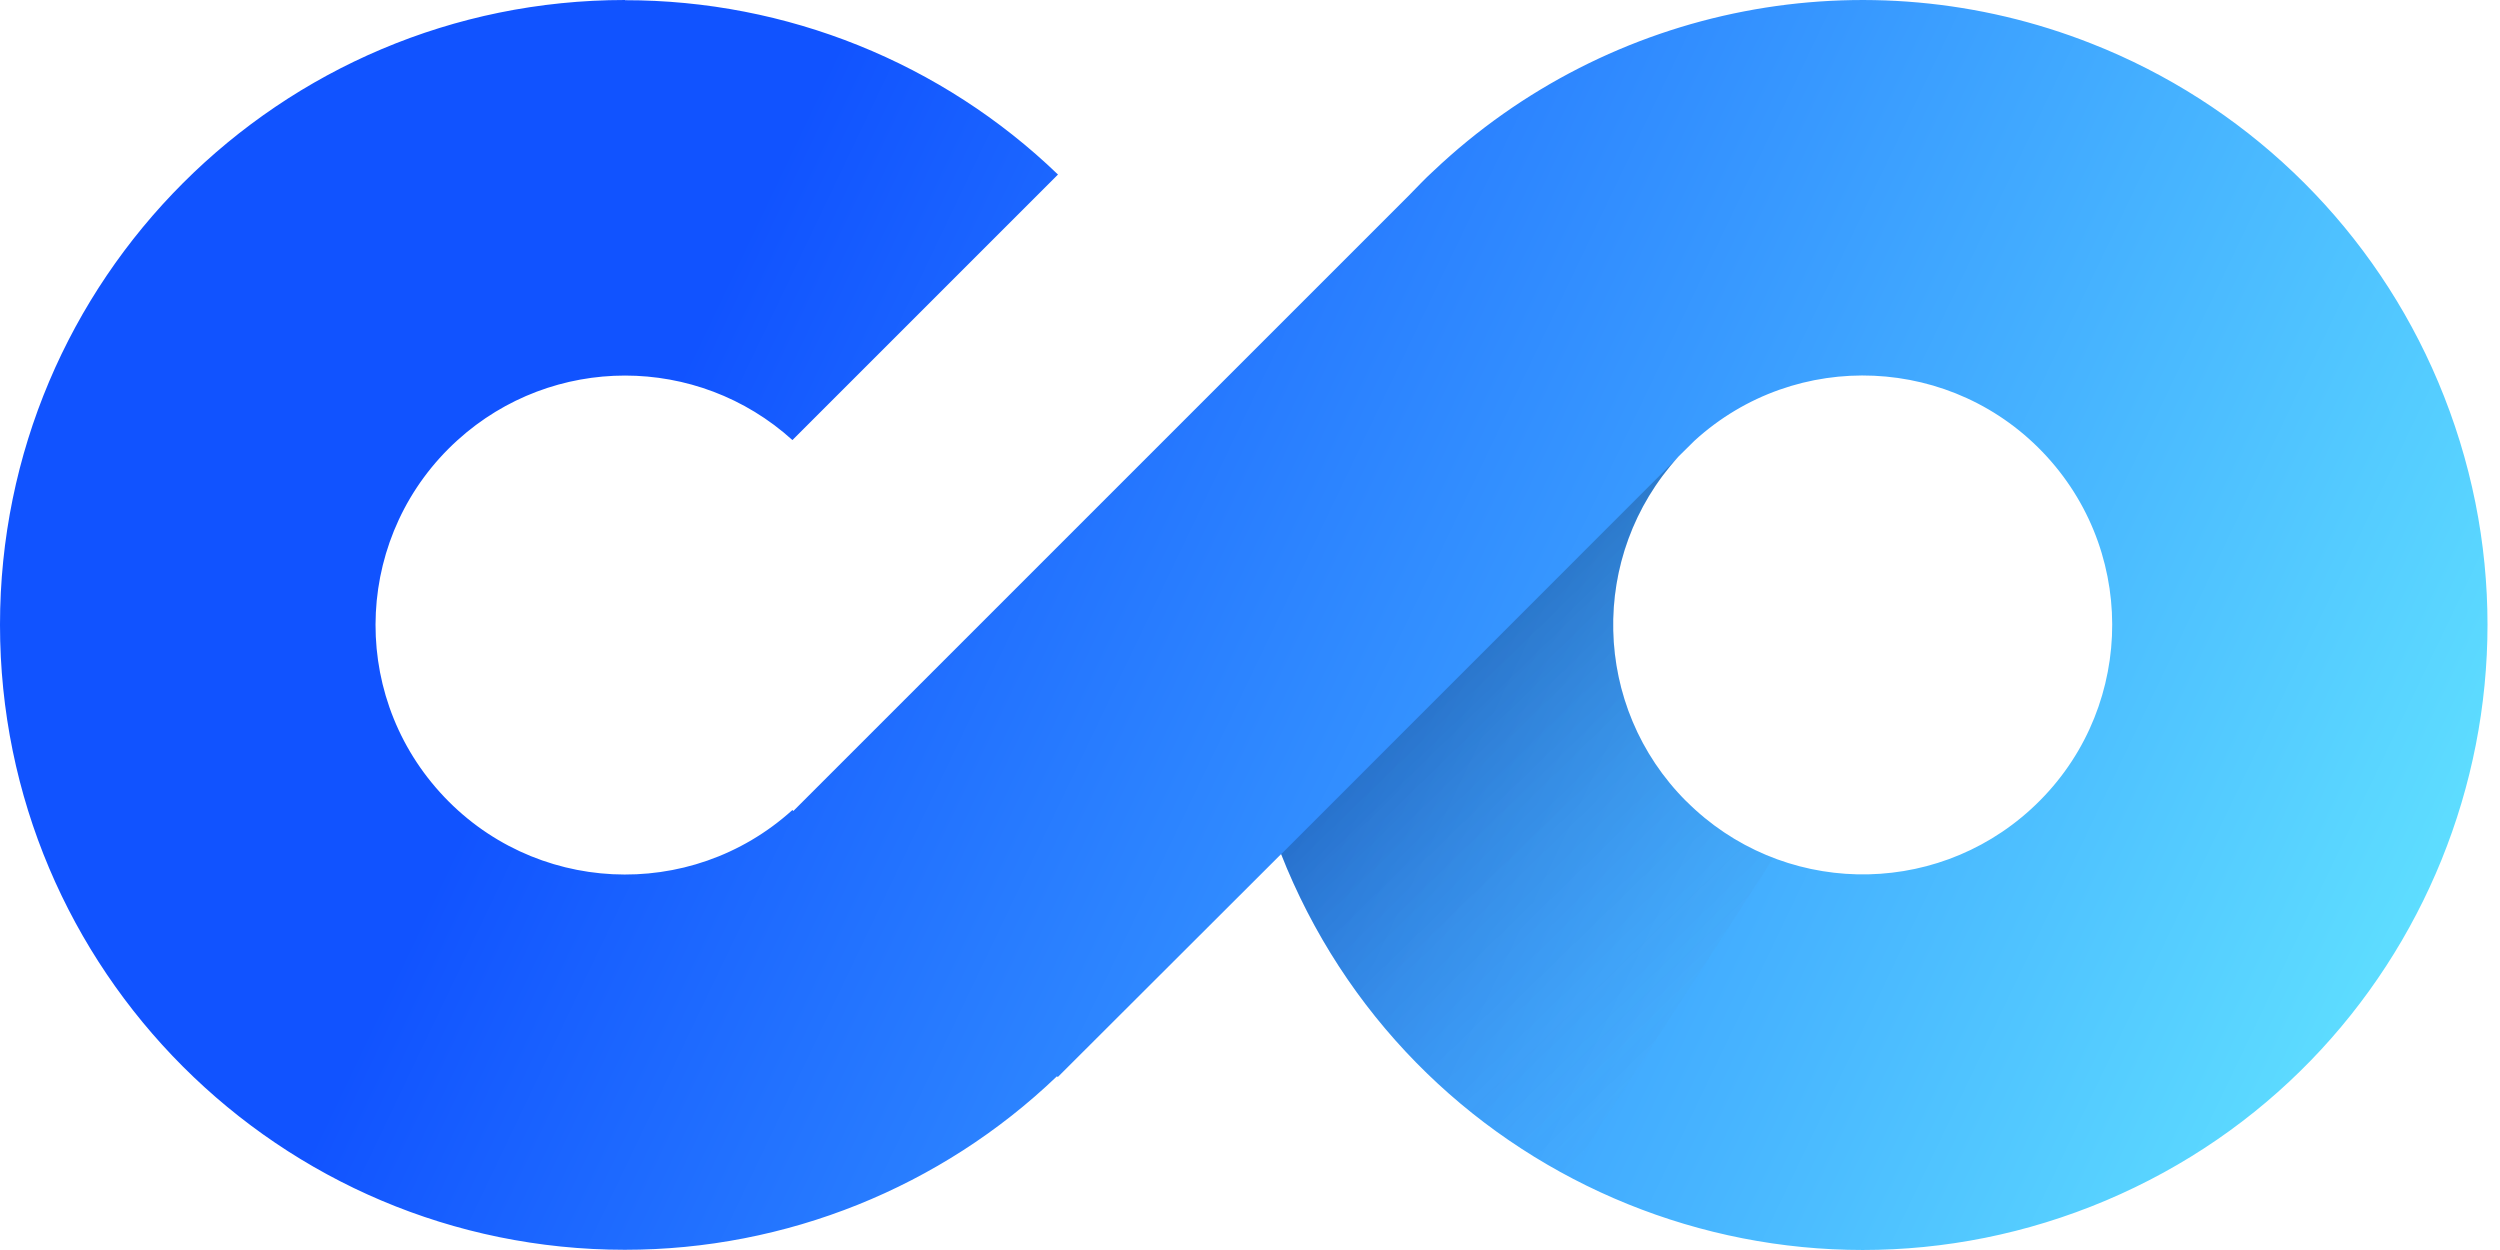
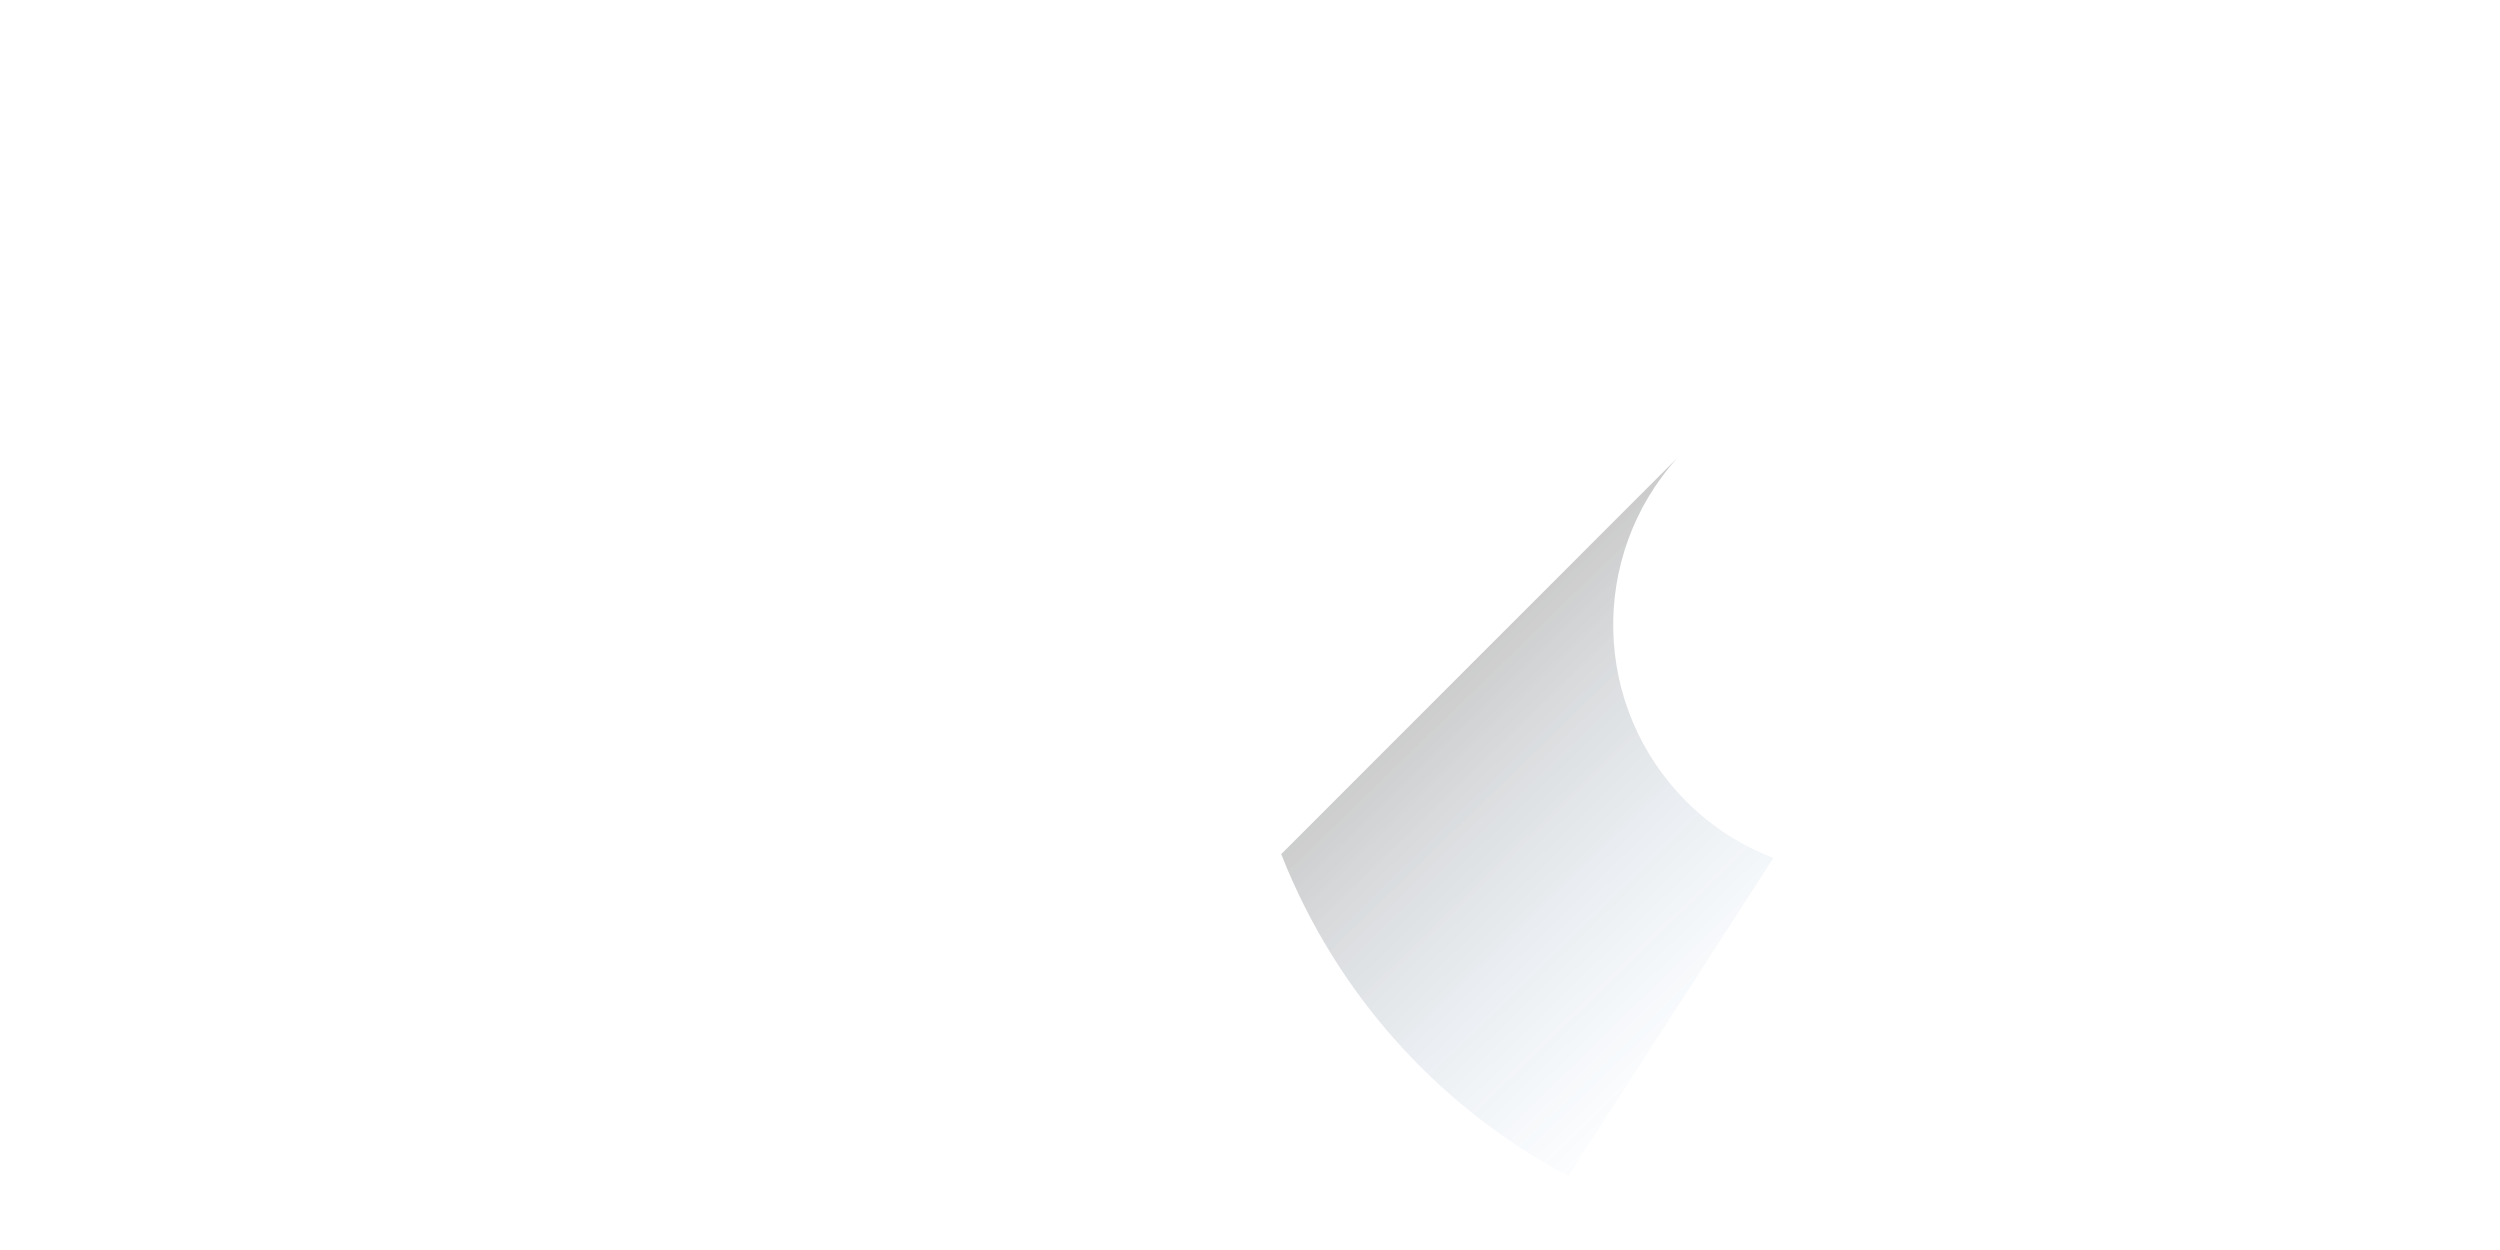
<svg xmlns="http://www.w3.org/2000/svg" width="72" height="36" viewBox="0 0 72 36" fill="none">
-   <path d="M48.565 23.078C45.846 20.362 45.748 15.985 48.34 13.149L48.8 12.694C51.729 10.019 56.276 10.223 58.951 13.151C61.627 16.08 61.423 20.627 58.494 23.302C55.658 25.895 51.283 25.794 48.568 23.078M18 0C8.059 0 0 8.056 0 17.994C0 27.932 8.056 35.991 17.994 35.994C22.633 35.994 27.093 34.203 30.441 30.996L30.464 31.019L36.896 24.598C36.951 24.736 37.008 24.872 37.063 25.009C40.934 34.163 51.493 38.445 60.65 34.574C69.803 30.703 74.086 20.144 70.214 10.987C68.392 6.676 64.961 3.245 60.647 1.423L60.236 1.256C53.743 -1.308 46.355 0.124 41.285 4.923C41.158 5.038 41.038 5.156 40.92 5.277C40.802 5.397 40.678 5.521 40.561 5.645L22.848 23.357L22.822 23.328C19.879 25.992 15.336 25.765 12.674 22.822C10.01 19.879 10.237 15.336 13.18 12.674C15.916 10.197 20.086 10.197 22.822 12.674L30.47 5.027C27.122 1.802 22.65 0.003 18 0.006V0Z" fill="url(#paint0_linear_566_105)" />
  <path d="M51.076 24.708C50.16 24.357 49.3 23.817 48.564 23.078C45.857 20.371 45.751 16.02 48.312 13.183L36.899 24.599C36.953 24.736 37.011 24.872 37.066 25.009C38.735 28.958 41.653 31.999 45.162 33.87" fill="url(#paint1_linear_566_105)" />
  <defs>
    <linearGradient id="paint0_linear_566_105" x1="-3.89299e-07" y1="-0.029" x2="85.645" y2="40.926" gradientUnits="userSpaceOnUse">
      <stop offset="0.235" stop-color="#1153FF" />
      <stop offset="0.805" stop-color="#61E3FF" />
    </linearGradient>
    <linearGradient id="paint1_linear_566_105" x1="42.055" y1="19.322" x2="51.933" y2="29.493" gradientUnits="userSpaceOnUse">
      <stop stop-opacity="0.2" />
      <stop offset="1" stop-color="#65A6E8" stop-opacity="0" />
    </linearGradient>
  </defs>
</svg>